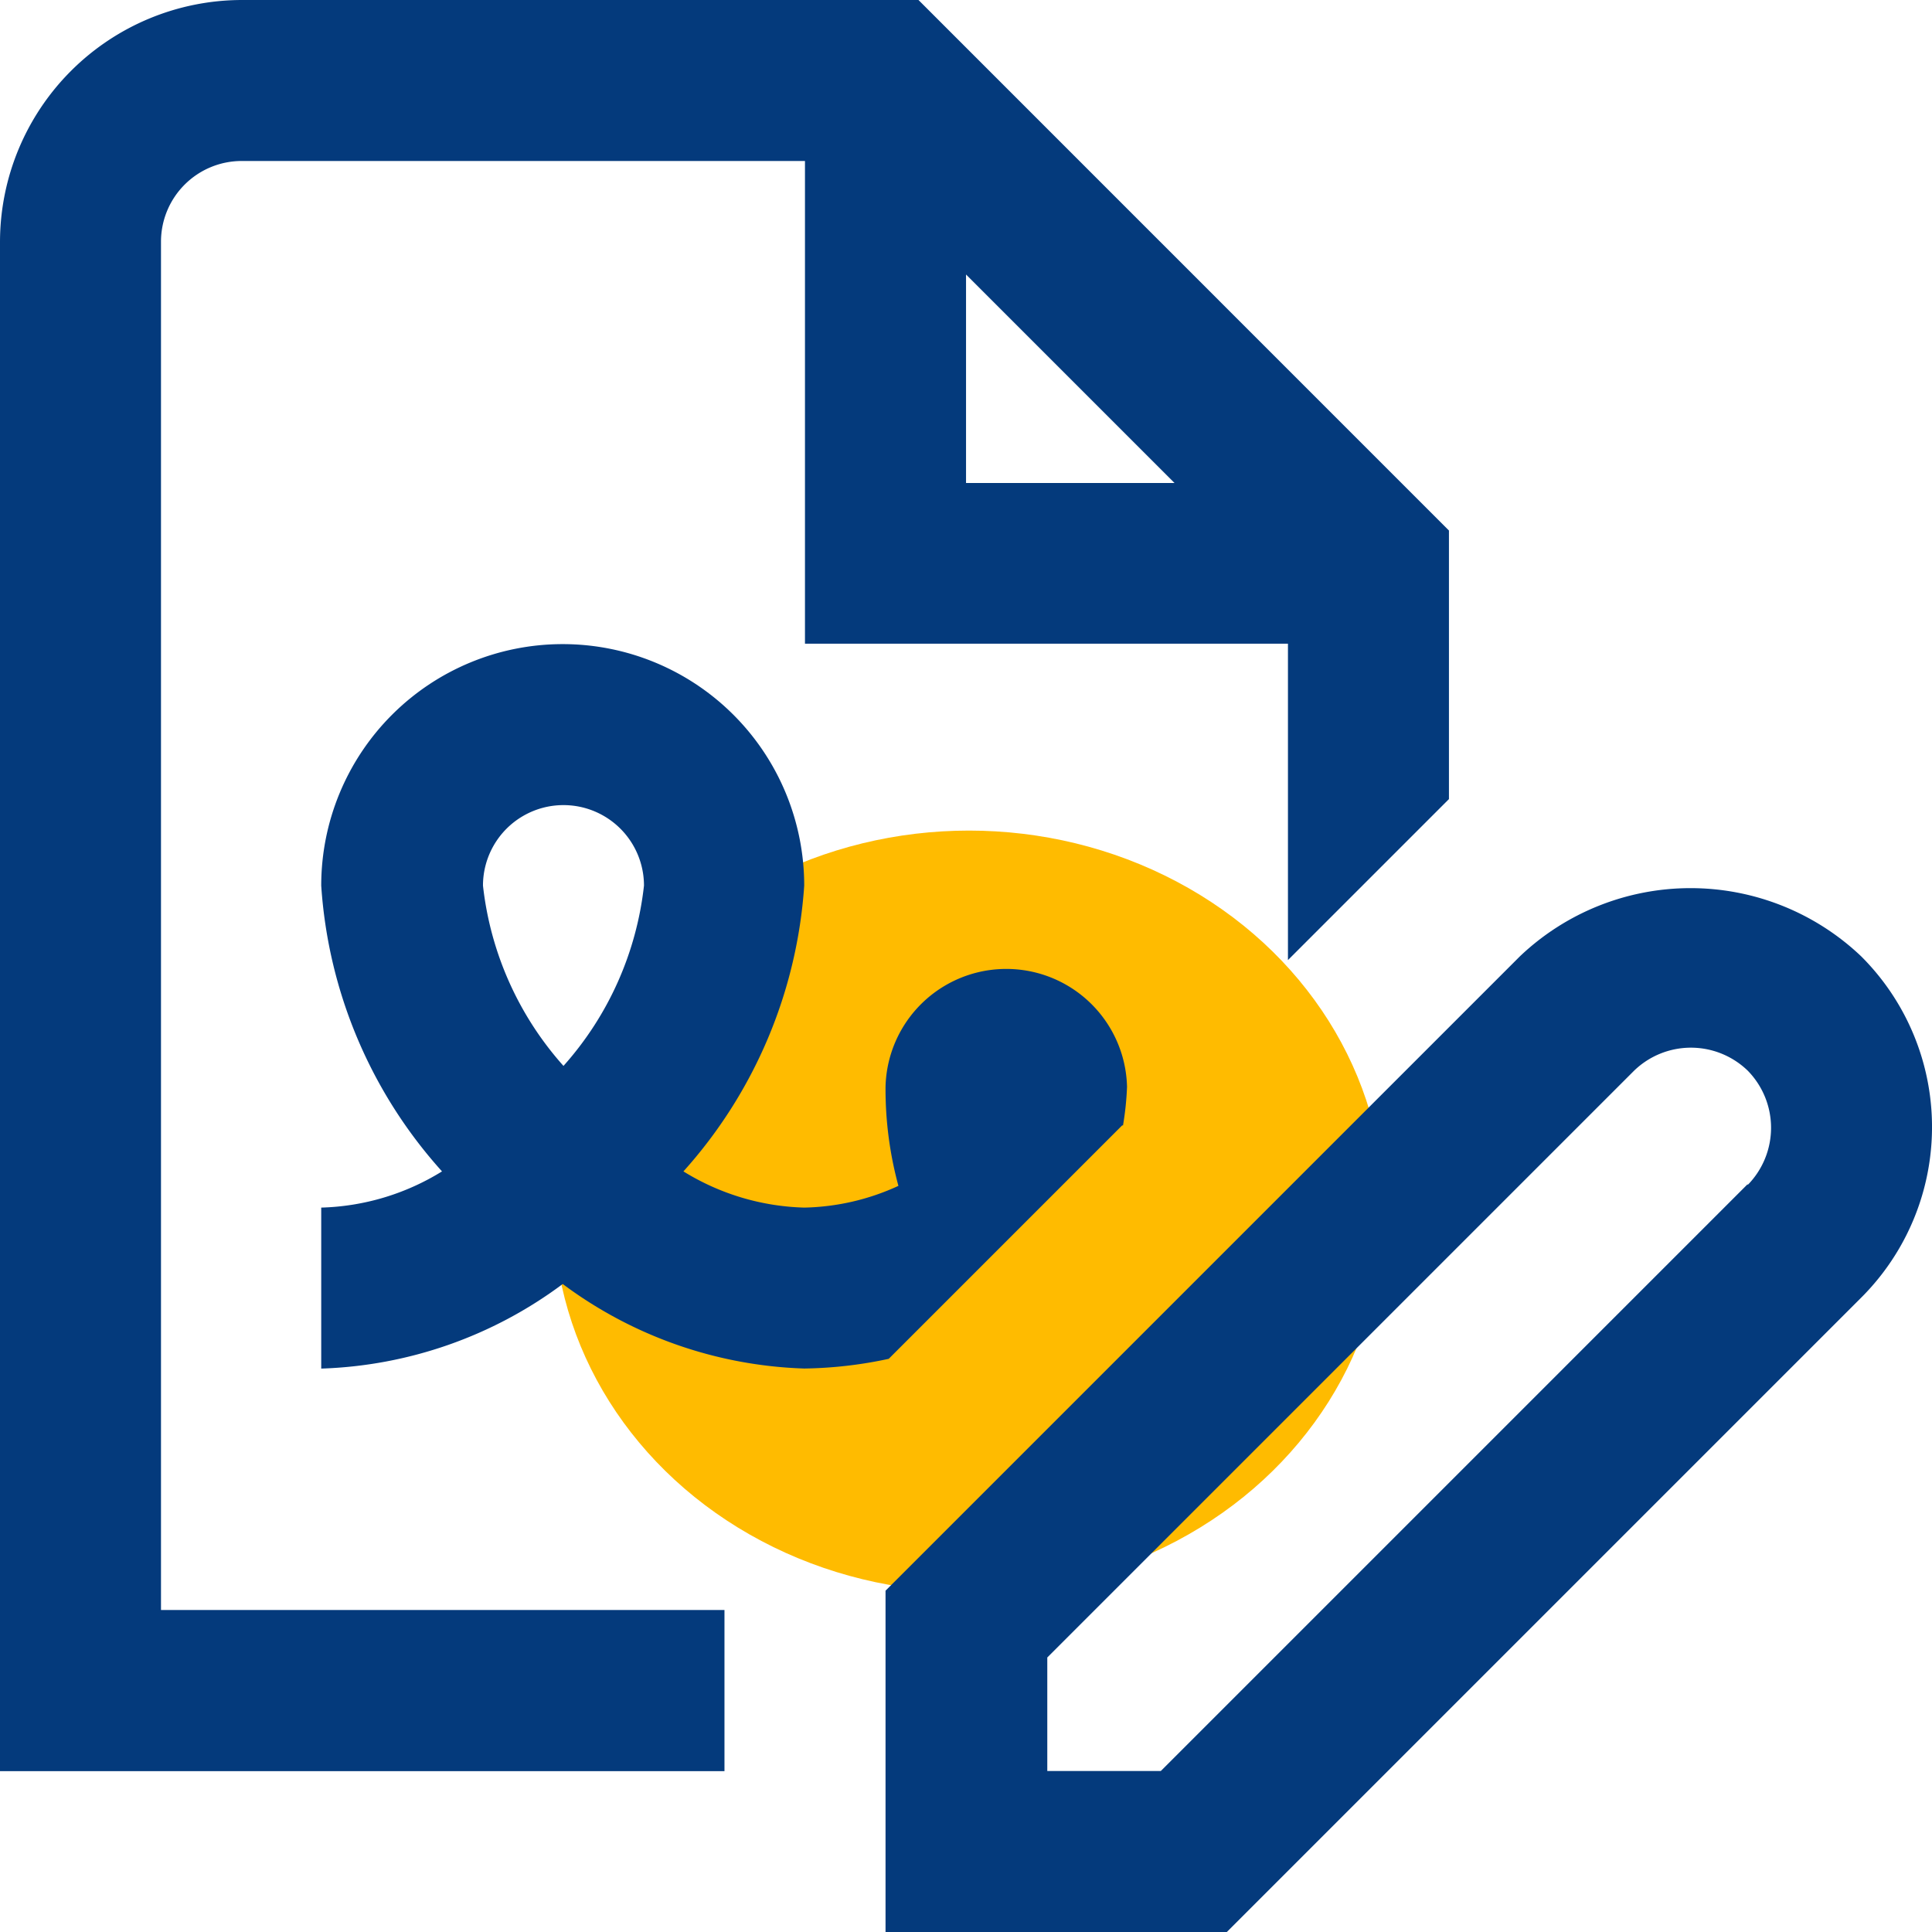
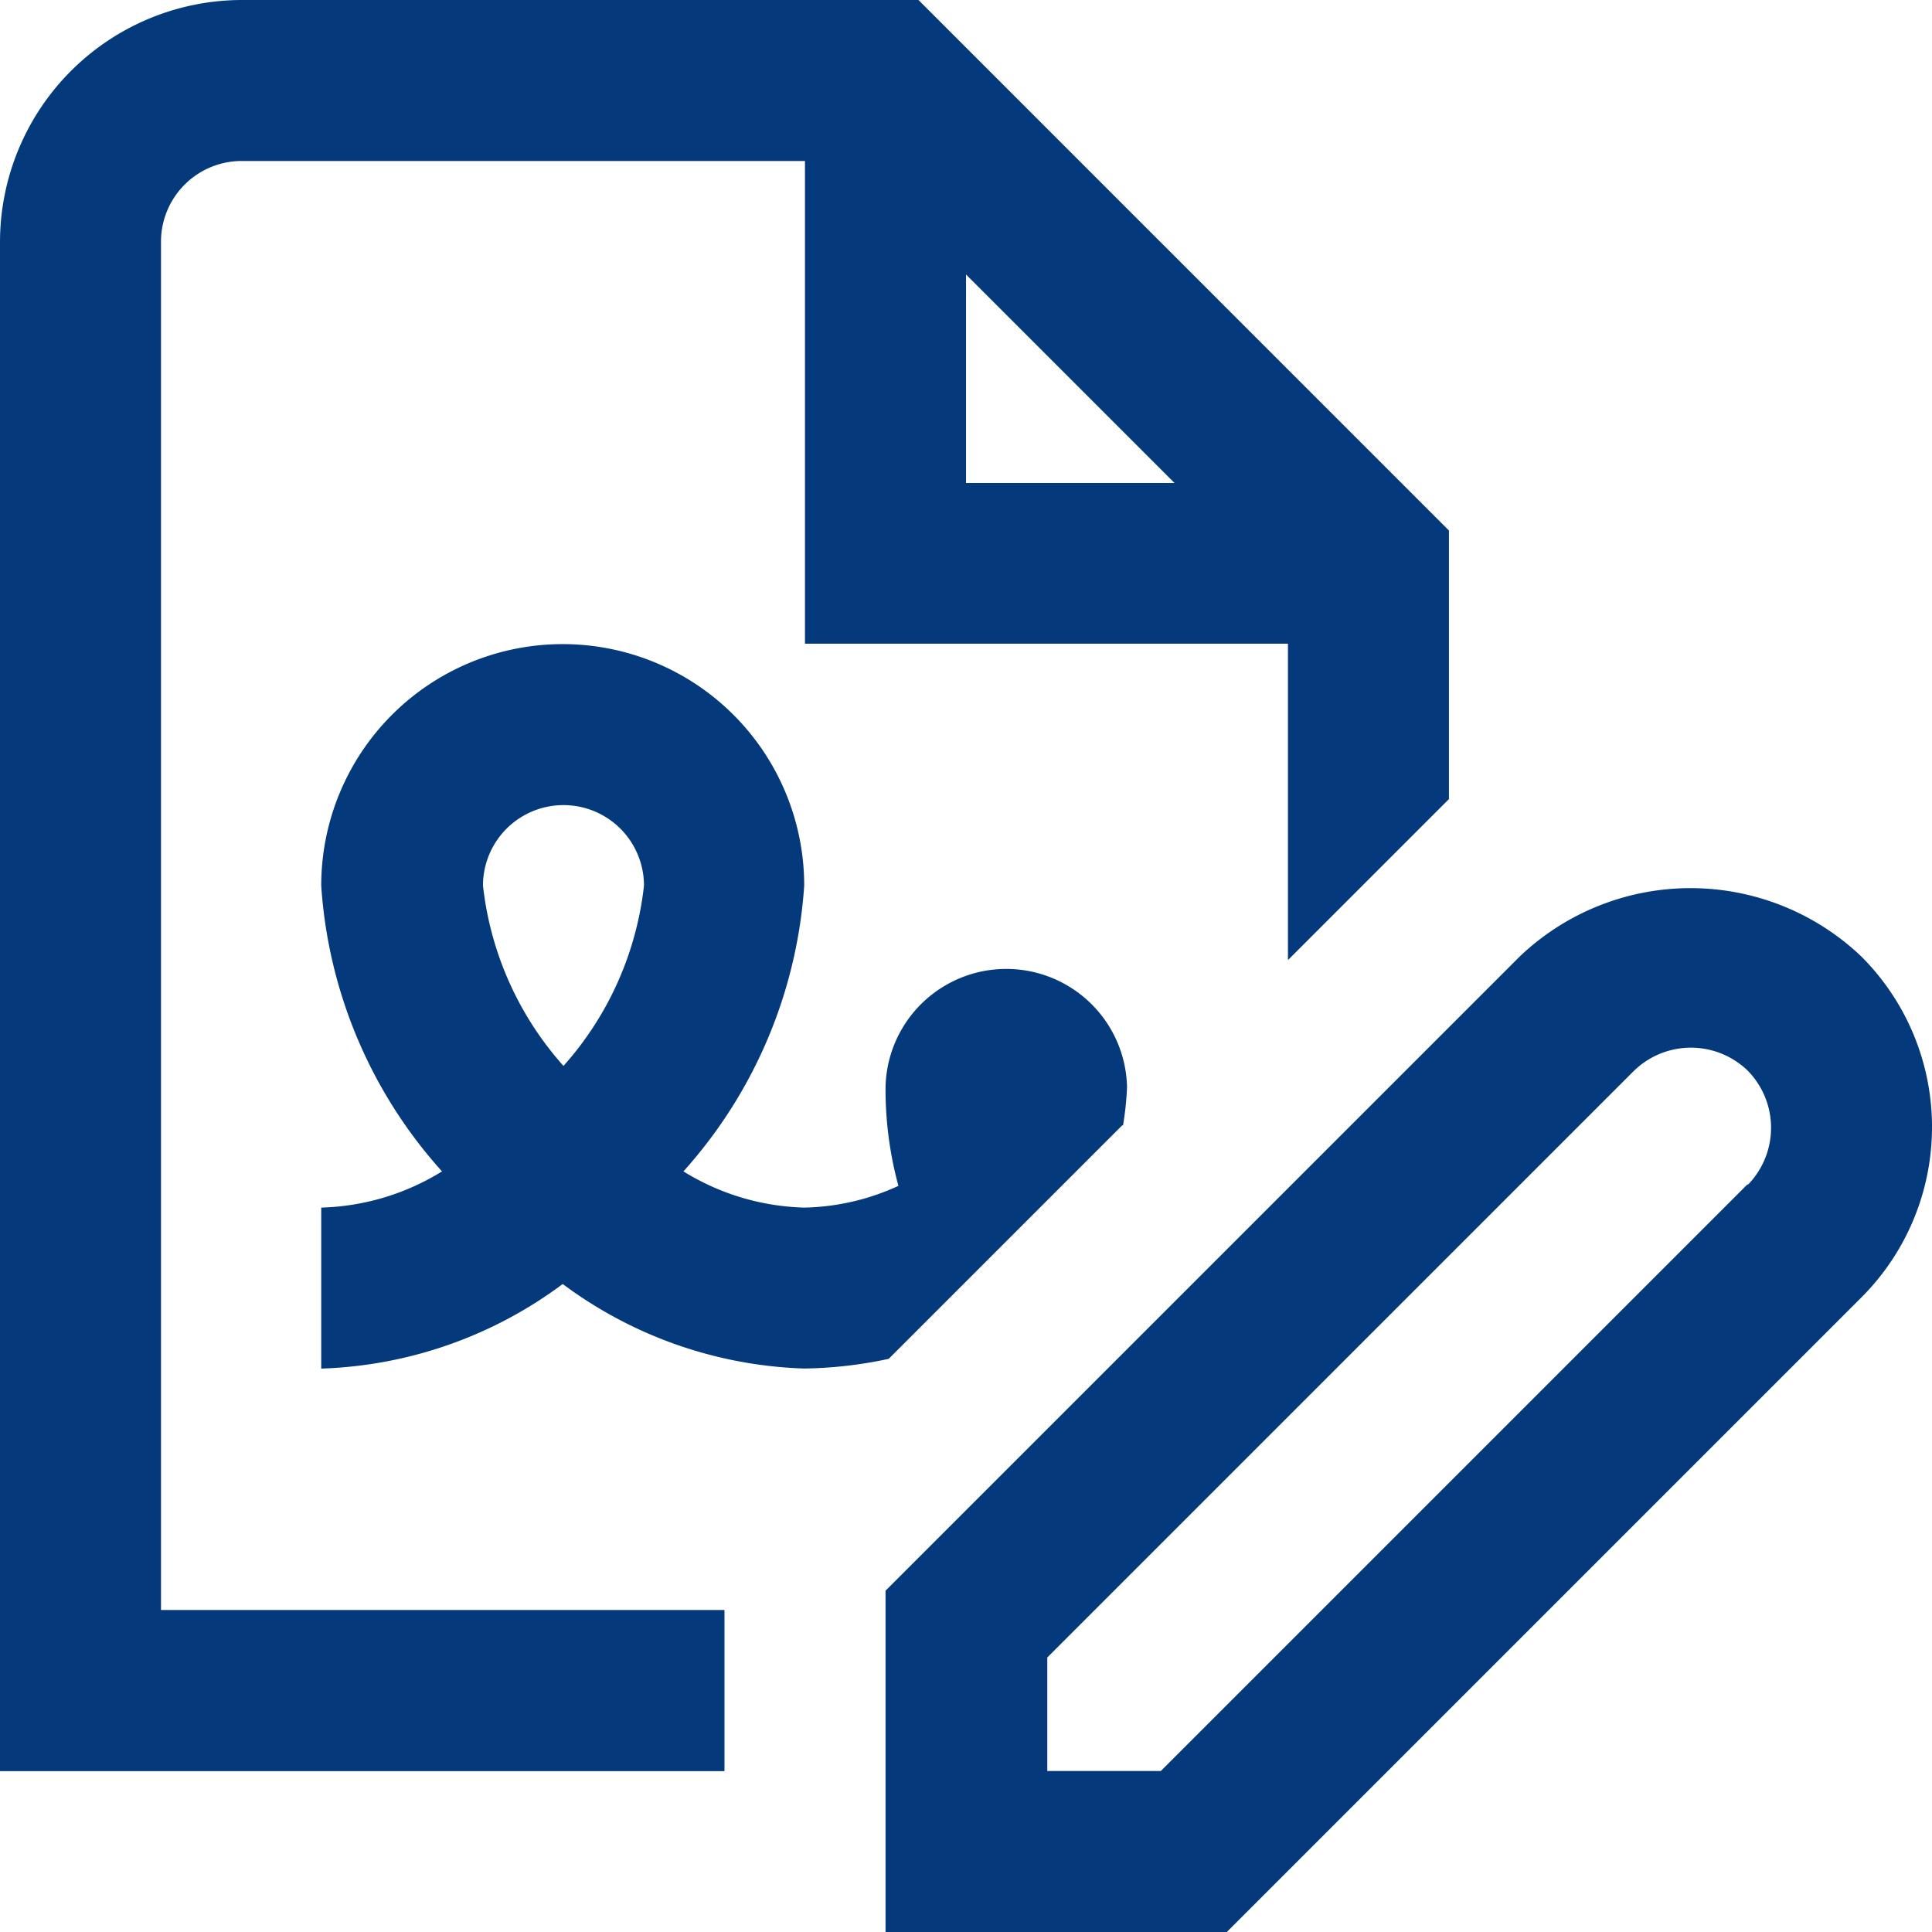
<svg xmlns="http://www.w3.org/2000/svg" width="27.913" height="27.913" viewBox="0 0 27.913 27.913">
  <g id="Grupo_4507" data-name="Grupo 4507" transform="translate(-133 -1718)">
    <g id="Grupo_4472" data-name="Grupo 4472">
      <g id="Grupo_4456" data-name="Grupo 4456" transform="translate(133 1718)">
-         <ellipse id="Elipse_37" data-name="Elipse 37" cx="6" cy="5.5" rx="6" ry="5.5" transform="translate(8 12)" fill="#fb0" />
        <path id="firma-del-archivo" d="M26.89,13.817a3.577,3.577,0,0,0-4.931,0l-9.165,9.165v4.931h4.931l9.165-9.165a3.482,3.482,0,0,0,0-4.931Zm-1.64,3.291-8.479,8.479h-1.64v-1.64l8.479-8.479a1.18,1.18,0,0,1,1.64,0,1.179,1.179,0,0,1,0,1.652ZM2.326,3.489A1.166,1.166,0,0,1,3.489,2.326h8.141V9.3h6.978v4.571l2.326-2.326V7.665L13.27,0H3.489A3.5,3.5,0,0,0,0,3.489v22.1H10.467V23.261H2.326Zm11.631.477,3.012,3.012H13.957ZM16.225,16.26a4.318,4.318,0,0,0,.058-.558,1.745,1.745,0,0,0-3.489,0h0a5.333,5.333,0,0,0,.186,1.431,3.4,3.4,0,0,1-1.361.314,3.493,3.493,0,0,1-1.745-.523,6.863,6.863,0,0,0,1.745-4.129,3.489,3.489,0,0,0-6.978,0,6.836,6.836,0,0,0,1.745,4.129,3.493,3.493,0,0,1-1.745.523v2.326A6.162,6.162,0,0,0,8.13,18.551a6.162,6.162,0,0,0,3.489,1.221,6.142,6.142,0,0,0,1.221-.14l3.373-3.373ZM8.141,15.4a4.683,4.683,0,0,1-1.163-2.605,1.163,1.163,0,0,1,2.326,0A4.683,4.683,0,0,1,8.141,15.4Z" fill="#043a7c" />
      </g>
    </g>
  </g>
</svg>